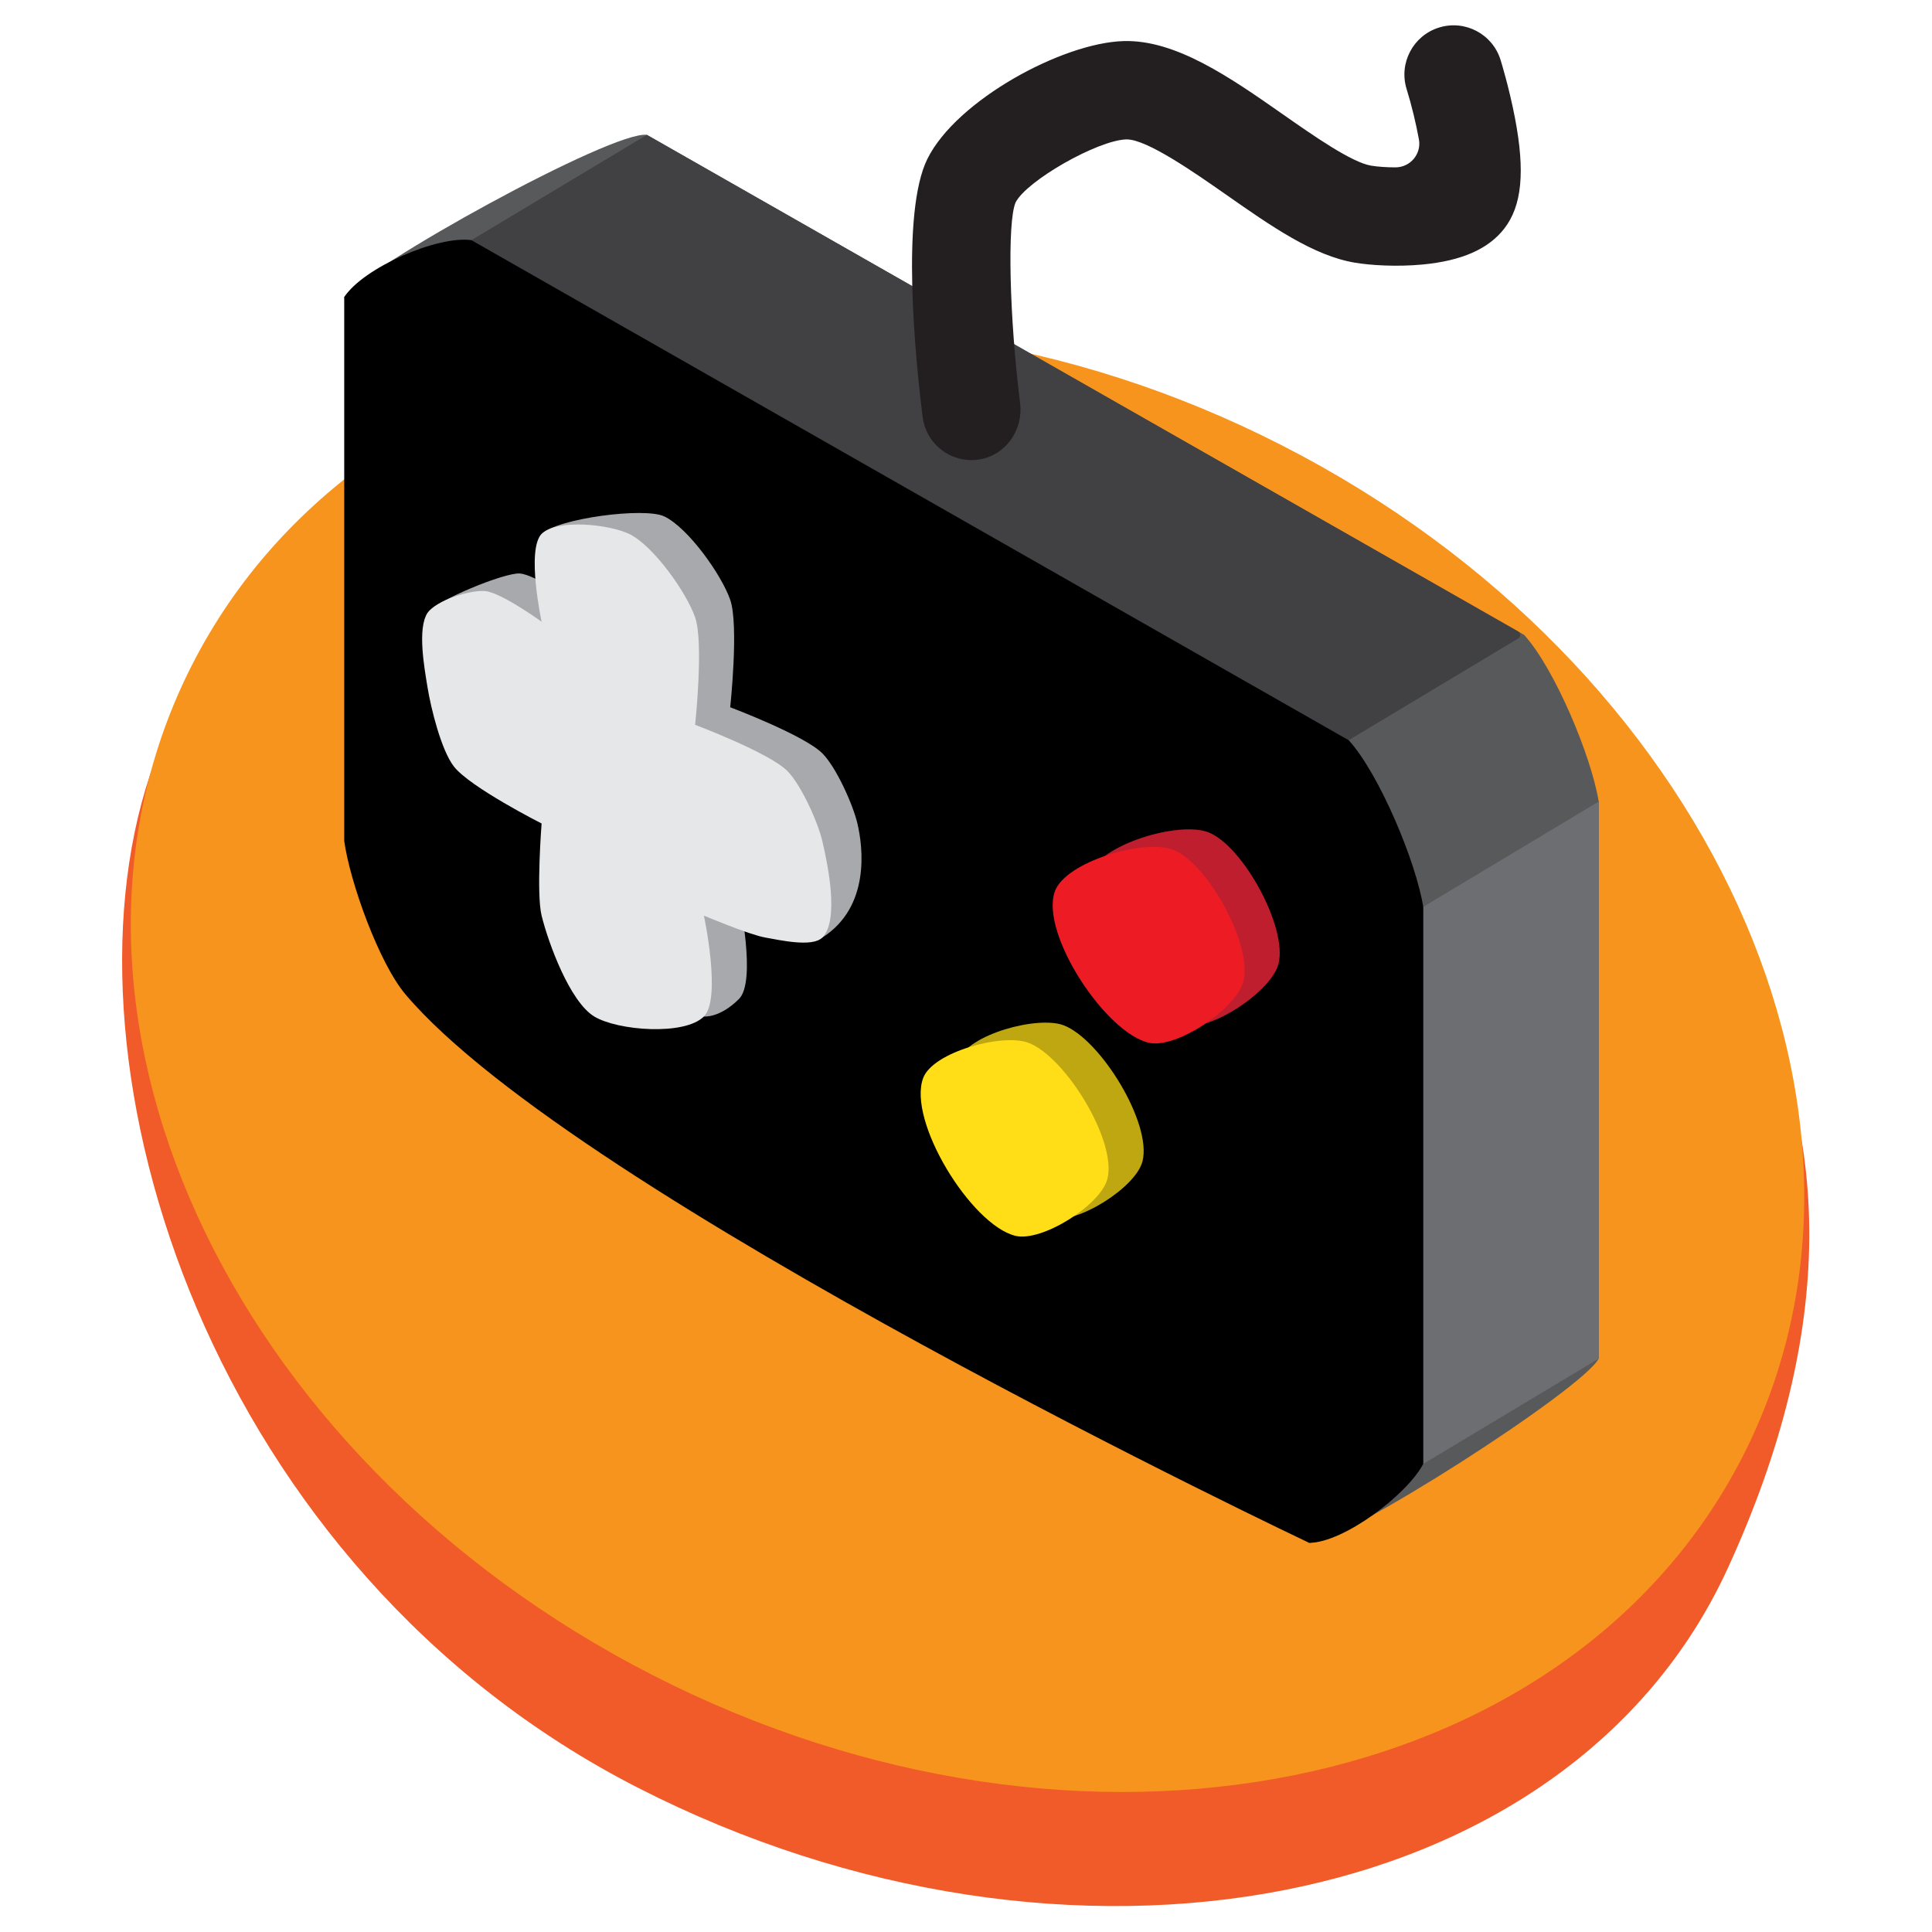
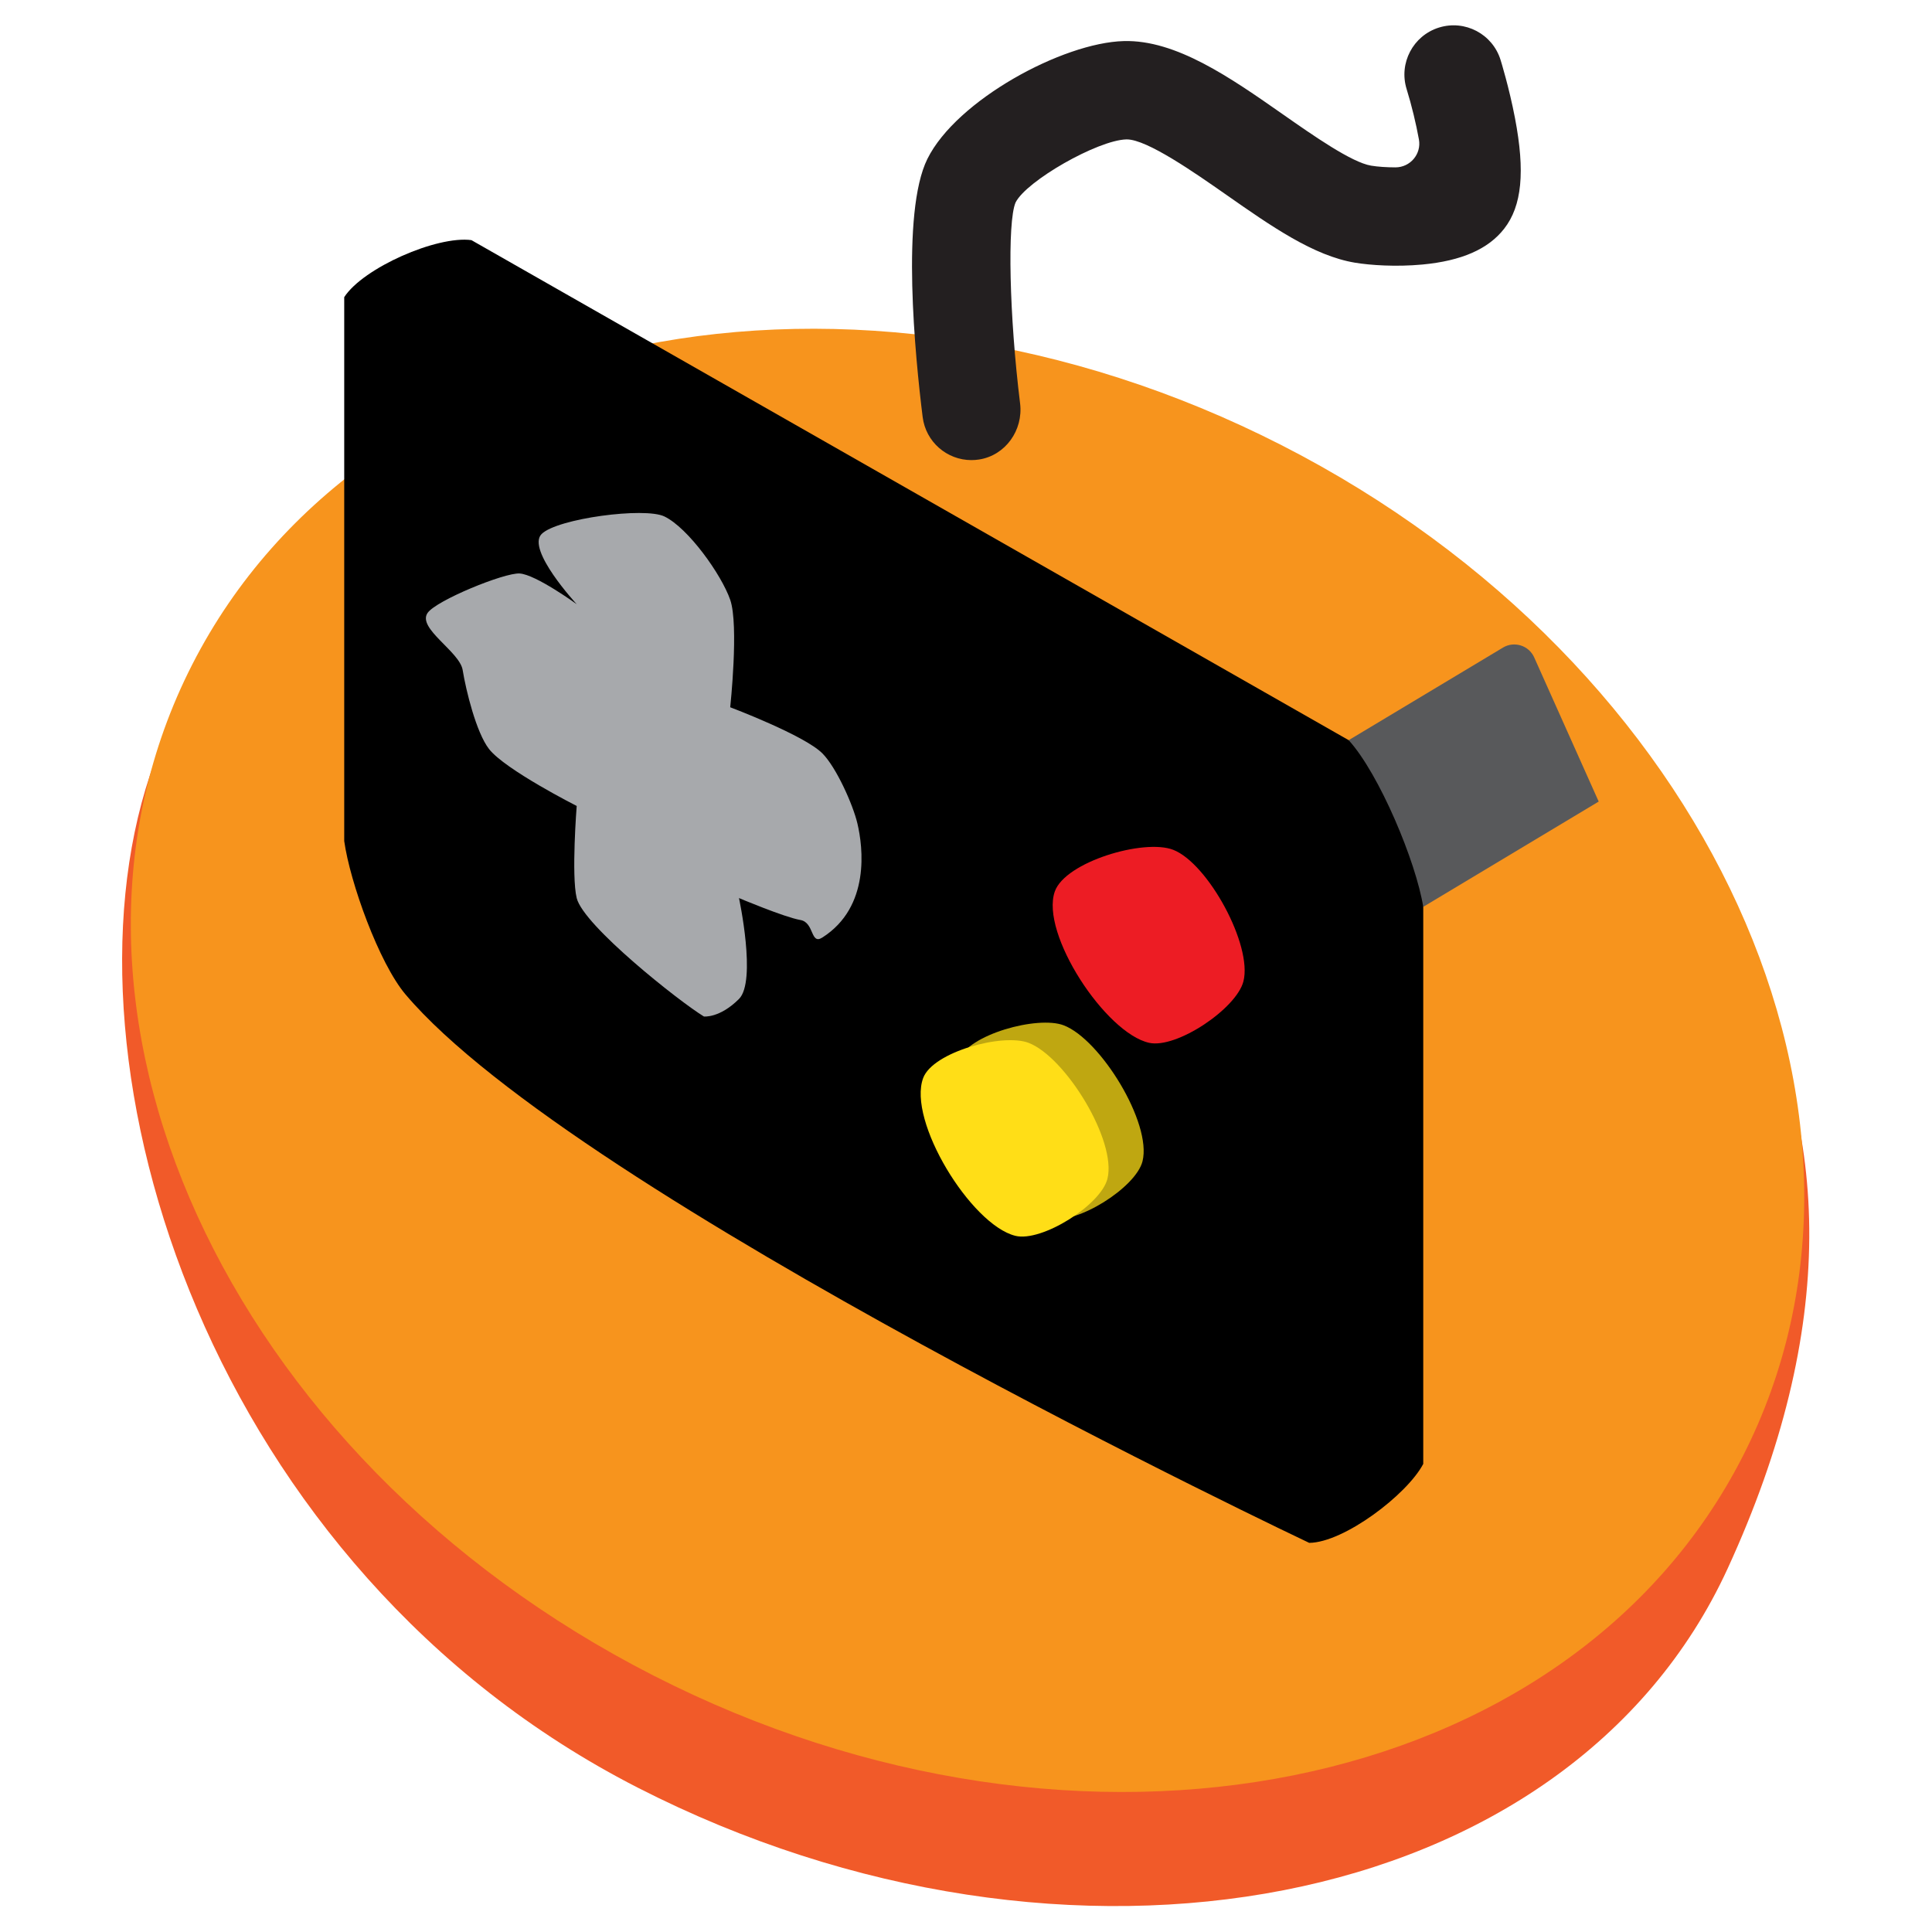
<svg xmlns="http://www.w3.org/2000/svg" xmlns:ns1="http://www.serif.com/" width="100%" height="100%" viewBox="0 0 2134 2134" version="1.1" xml:space="preserve" style="fill-rule:evenodd;clip-rule:evenodd;stroke-linejoin:round;stroke-miterlimit:2;">
  <g id="Layer-2" ns1:id="Layer 2">
    <g>
      <path d="M1908.21,1732.68c-175.868,382.727 -730.381,483.658 -1203.3,242.127c-472.93,-241.521 -646.808,-796.469 -539.365,-1118.38c132.759,-397.783 760.442,-482.042 1233.37,-240.516c472.925,241.525 754.148,583.931 509.299,1116.77" style="fill:#f15a29;fill-rule:nonzero;" />
      <path d="M1924.99,1608.56c-191.646,375.248 -730.386,483.658 -1203.31,242.128c-472.924,-241.521 -700.949,-741.517 -509.303,-1116.77c191.641,-375.252 730.381,-483.658 1203.31,-242.132c472.924,241.526 700.945,741.522 509.303,1116.77" style="fill:#f7941d;fill-rule:nonzero;" />
-       <path d="M574.009,812.705l-193.794,-484.486c20.925,-32.311 296.145,-184.385 334.296,-179.266l968.973,552.32c33.88,37.346 74.354,134.324 82.366,184.106l0,615.302c-17.777,33.926 -281.459,203.18 -319.763,203.481c-0,-0 -615.575,-499.223 -804.25,-721.888c-29.515,-34.833 -61.525,-124.345 -67.828,-169.569" style="fill:#58595b;fill-rule:nonzero;" />
      <path d="M1489.69,817.551l170.43,-102.259c12.427,-7.456 28.576,-2.374 34.491,10.849l71.239,159.238l-193.798,116.274l-82.362,-184.102Z" style="fill:#58595b;fill-rule:nonzero;" />
-       <path d="M1572.05,1616.95l193.798,-116.278l0,-615.302l-193.798,116.282l-0,615.298Z" style="fill:#6d6e71;fill-rule:nonzero;" />
-       <path d="M1489.69,817.551l-968.972,-552.315l193.793,-116.283l962.433,548.594c2.93,1.666 2.976,5.864 0.088,7.6l-187.342,112.404Z" style="fill:#414042;fill-rule:nonzero;" />
      <path d="M380.215,928.983l-0,-600.769c20.925,-32.31 102.351,-68.102 140.503,-62.978l968.972,552.315c33.88,37.346 74.355,134.324 82.362,184.106l-0,615.293c-17.778,33.93 -87.661,86.911 -125.965,87.217c-0,-0 -809.369,-382.945 -998.044,-605.615c-29.519,-34.833 -61.524,-124.35 -67.828,-169.569" style="fill-rule:nonzero;" />
      <path d="M636.996,991.966c-6.059,-24.702 -0,-101.741 -0,-101.741c-0,0 -79.228,-40.128 -96.899,-62.987c-14.057,-18.18 -25.387,-64.524 -29.066,-87.207c-3.3,-20.323 -50.417,-46.011 -38.763,-62.983c9.553,-13.904 84.907,-44.673 101.745,-43.604c17.847,1.134 62.983,33.912 62.983,33.912c-0,0 -55.888,-60.386 -38.758,-77.515c17.13,-17.13 113.857,-29.946 135.657,-19.379c26.386,12.783 63.057,64.352 72.67,92.053c9.733,28.029 -0,118.699 -0,118.699c-0,-0 81.634,30.76 101.745,50.87c15.319,15.32 33.777,56.429 38.757,77.52c6.124,25.933 14.533,92.049 -38.757,125.965c-13.284,8.456 -8.711,-16.694 -24.225,-19.379c-17.741,-3.073 -67.829,-24.224 -67.829,-24.224c0,-0 19.699,91.733 0,111.432c-21.41,21.41 -38.757,19.379 -38.757,19.379c-26.873,-16.288 -133.019,-100.292 -140.503,-130.811" style="fill:#a7a9ac;fill-rule:nonzero;" />
      <path d="M1058.5,1171.23c10.807,-28.673 87.614,-49.597 116.278,-38.758c40.609,15.353 97.746,108.072 87.202,150.19c-7.257,29.02 -72.711,70.217 -101.74,62.987c-48.982,-12.209 -119.546,-127.182 -101.74,-174.419" style="fill:#bfa711;fill-rule:nonzero;" />
-       <path d="M1203.85,965.32c11.479,-32.718 98.501,-58.604 130.811,-46.029c38.374,14.936 87.782,105.462 77.516,145.349c-7.743,30.093 -73.822,74.553 -104.166,67.824c-48.07,-10.65 -120.471,-120.689 -104.161,-167.144" style="fill:#be1e2d;fill-rule:nonzero;" />
-       <path d="M598.233,1011.34c-6.058,-24.701 0,-101.74 0,-101.74c0,0 -79.228,-40.128 -96.899,-62.987c-14.056,-18.18 -25.386,-64.524 -29.07,-87.207c-3.296,-20.324 -11.655,-65.39 -0,-82.362c9.553,-13.904 46.149,-25.294 62.987,-24.225c17.847,1.134 62.982,33.917 62.982,33.917c0,-0 -17.129,-79.77 0,-96.899c17.13,-17.13 75.1,-10.567 96.899,-0c26.382,12.783 63.057,64.352 72.67,92.053c9.734,28.029 0,118.699 0,118.699c0,-0 81.635,30.76 101.745,50.87c15.32,15.324 33.778,56.429 38.758,77.52c6.119,25.933 18.842,87.744 -0,106.586c-11.136,11.136 -47.468,2.685 -62.983,0c-17.745,-3.073 -67.828,-24.225 -67.828,-24.225c-0,0 19.698,91.734 -0,111.433c-21.415,21.41 -95.228,15.699 -121.124,-0c-26.872,-16.288 -50.657,-80.913 -58.137,-111.433" style="fill:#e6e7e8;fill-rule:nonzero;" />
      <path d="M1019.74,1190.61c10.807,-28.673 87.619,-49.597 116.278,-38.762c40.609,15.356 97.746,108.076 87.207,150.19c-7.261,29.024 -72.716,70.216 -101.745,62.987c-48.981,-12.205 -119.545,-127.183 -101.74,-174.415" style="fill:#ffde17;fill-rule:nonzero;" />
      <path d="M1165.09,984.699c11.483,-32.709 98.505,-58.604 130.815,-46.024c38.374,14.94 87.777,105.461 77.516,145.344c-7.743,30.093 -73.822,74.553 -104.166,67.828c-48.07,-10.654 -120.471,-120.689 -104.165,-167.148" style="fill:#ed1c24;fill-rule:nonzero;" />
      <path d="M1072.96,508.21c-27.006,0 -50.412,-20.119 -53.837,-47.611c-8.215,-65.959 -24.155,-225.78 5.23,-285.083c32.176,-64.945 149.473,-128.377 216.908,-130.145c57.706,-1.592 117.773,40.373 175.692,80.876c33.879,23.697 76.039,53.184 97.515,56.729c7.706,1.273 17.268,1.875 26.849,1.893c16.361,0.024 28.885,-14.736 25.96,-30.834c-3.166,-17.412 -7.965,-37.503 -13.58,-55.632c-8.881,-28.645 7.133,-59.081 35.768,-67.977c28.659,-8.882 59.072,7.091 67.982,35.726c0.388,1.241 9.525,30.751 15.926,64.209c11.358,59.364 7.687,97.057 -11.895,122.207c-17.606,22.614 -47.149,35.569 -90.313,39.614c-29.307,2.74 -57.655,0.764 -74.401,-2.004c-45.825,-7.567 -92.581,-40.271 -142.081,-74.896c-34.962,-24.447 -87.661,-61.302 -110.067,-61.302c-0.171,-0 -0.342,-0 -0.513,0.004c-31.598,0.829 -110.53,45.821 -122.388,69.768c-9.178,21.8 -6.878,125.364 5.036,221.883c3.638,29.455 -16.162,57.521 -45.511,61.951c-2.781,0.416 -5.549,0.624 -8.28,0.624" style="fill:#231f20;fill-rule:nonzero;" />
    </g>
  </g>
</svg>